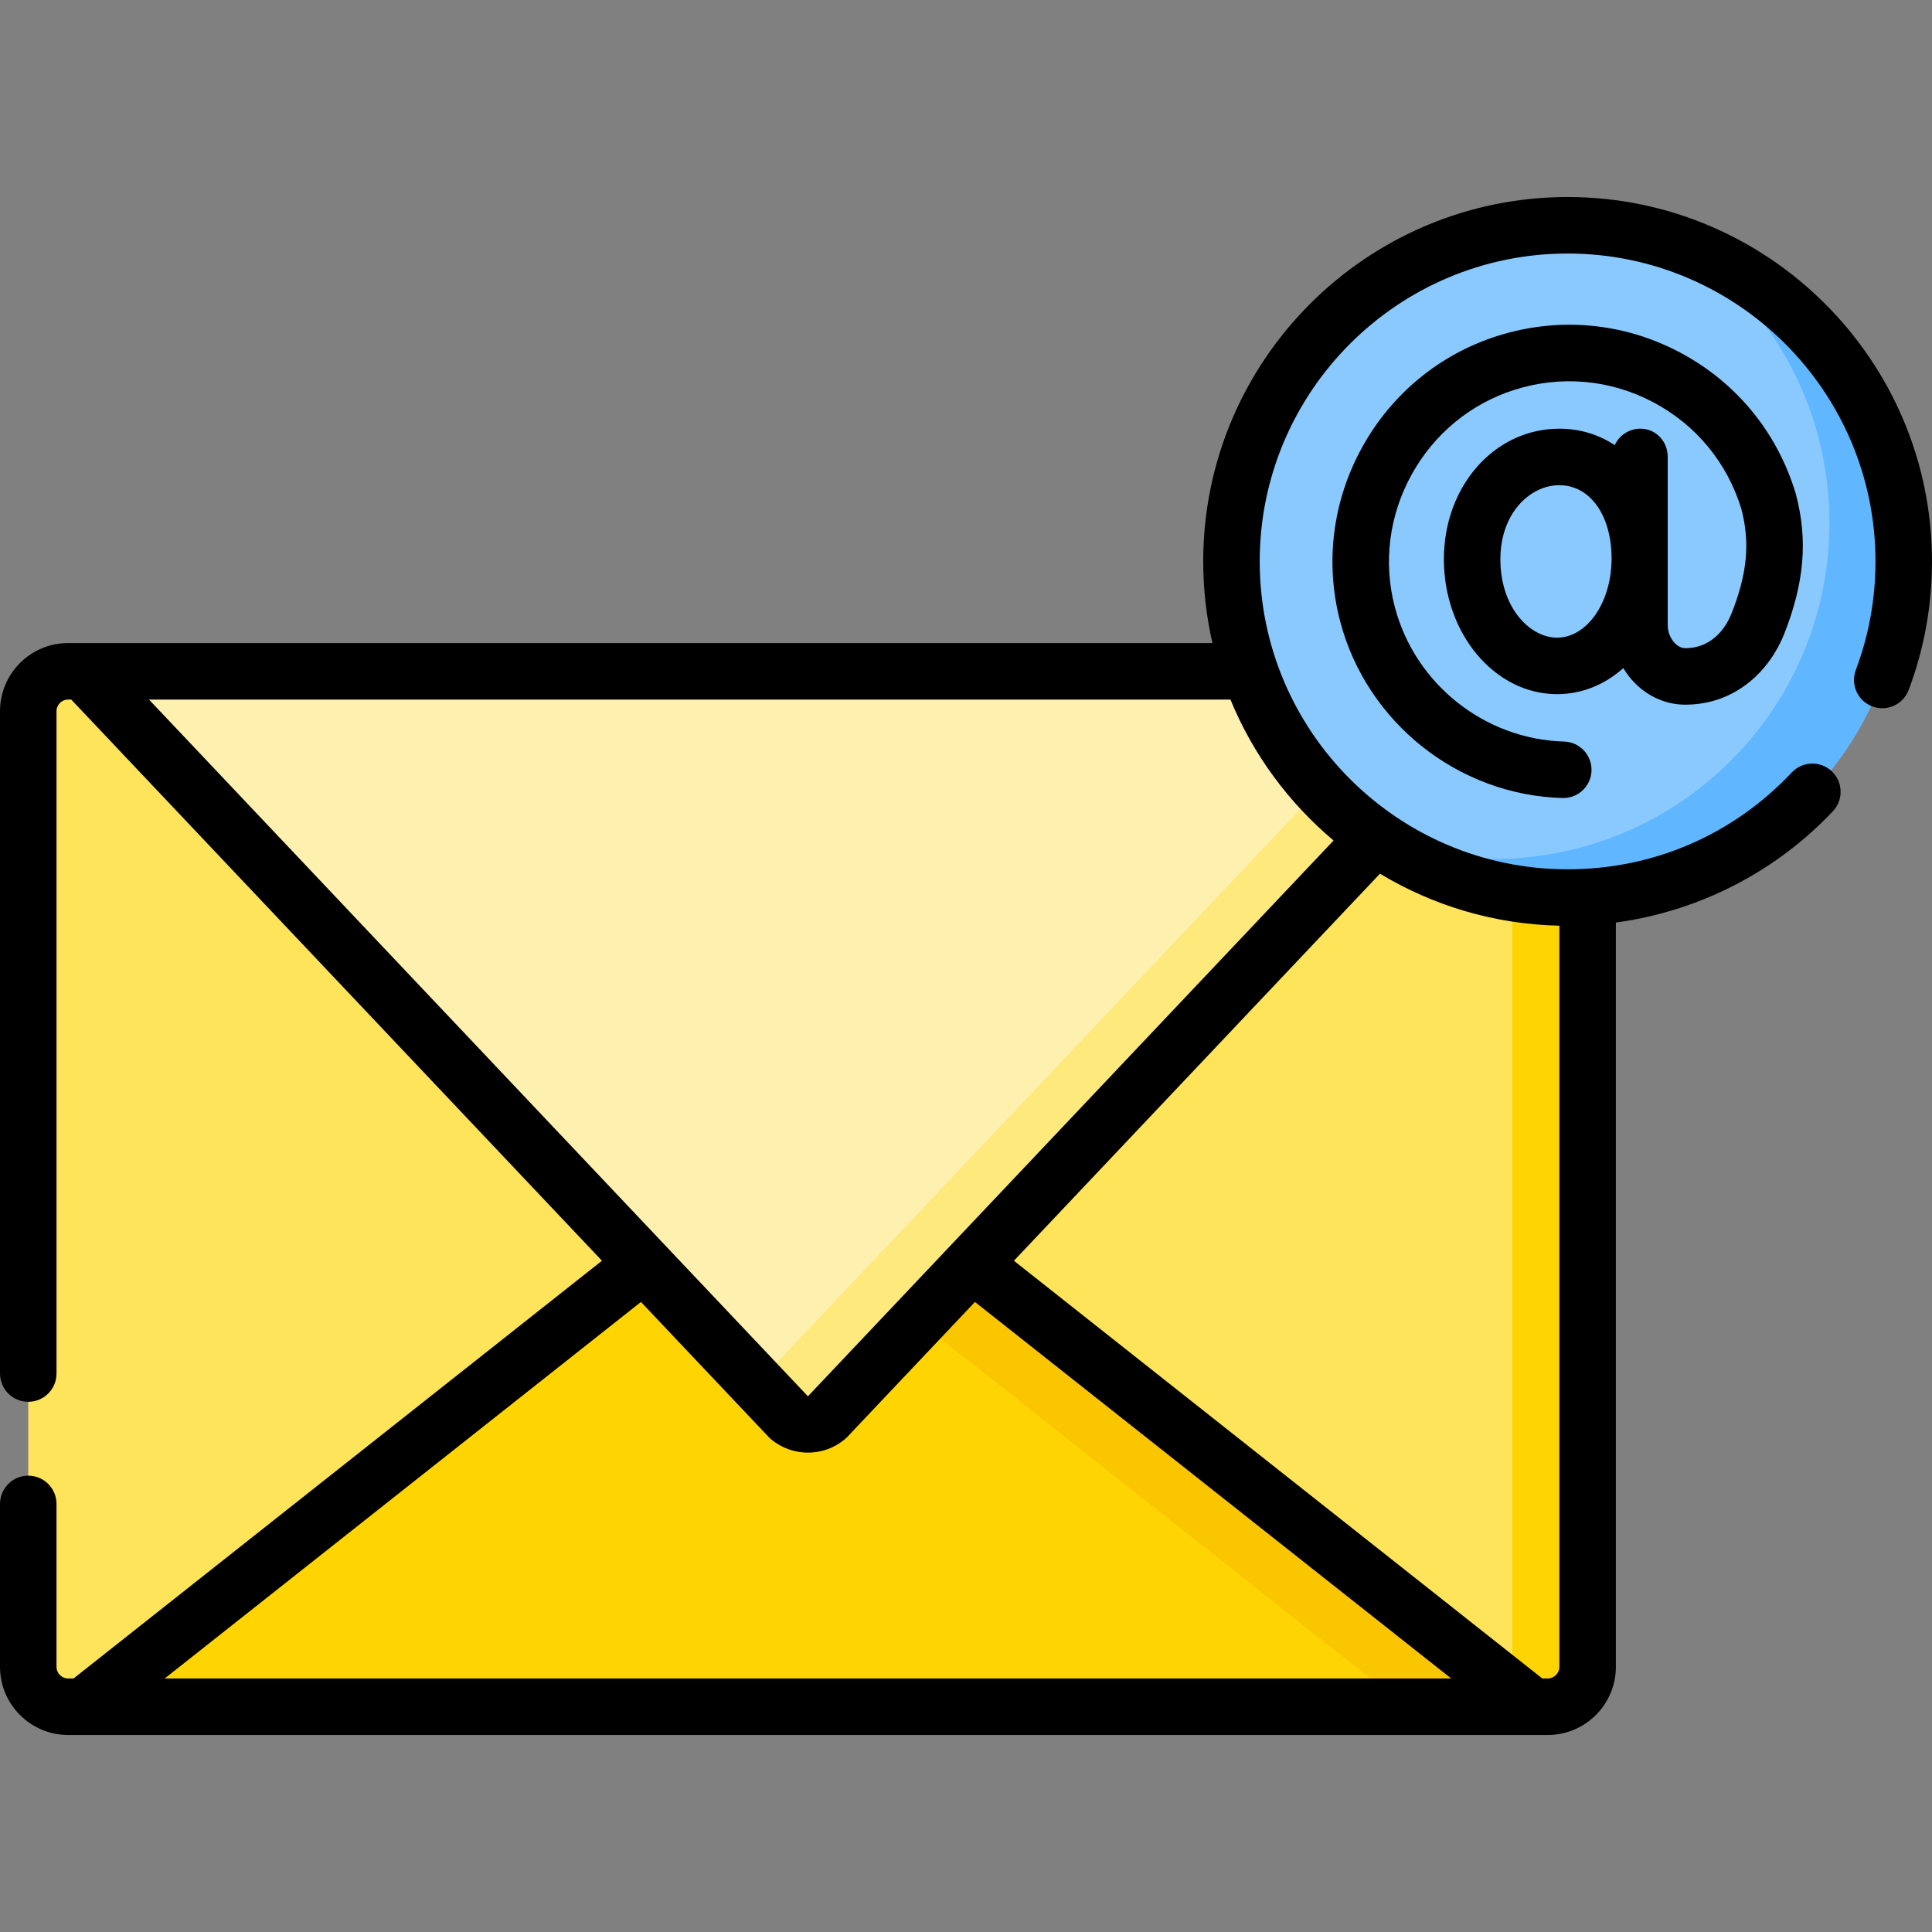
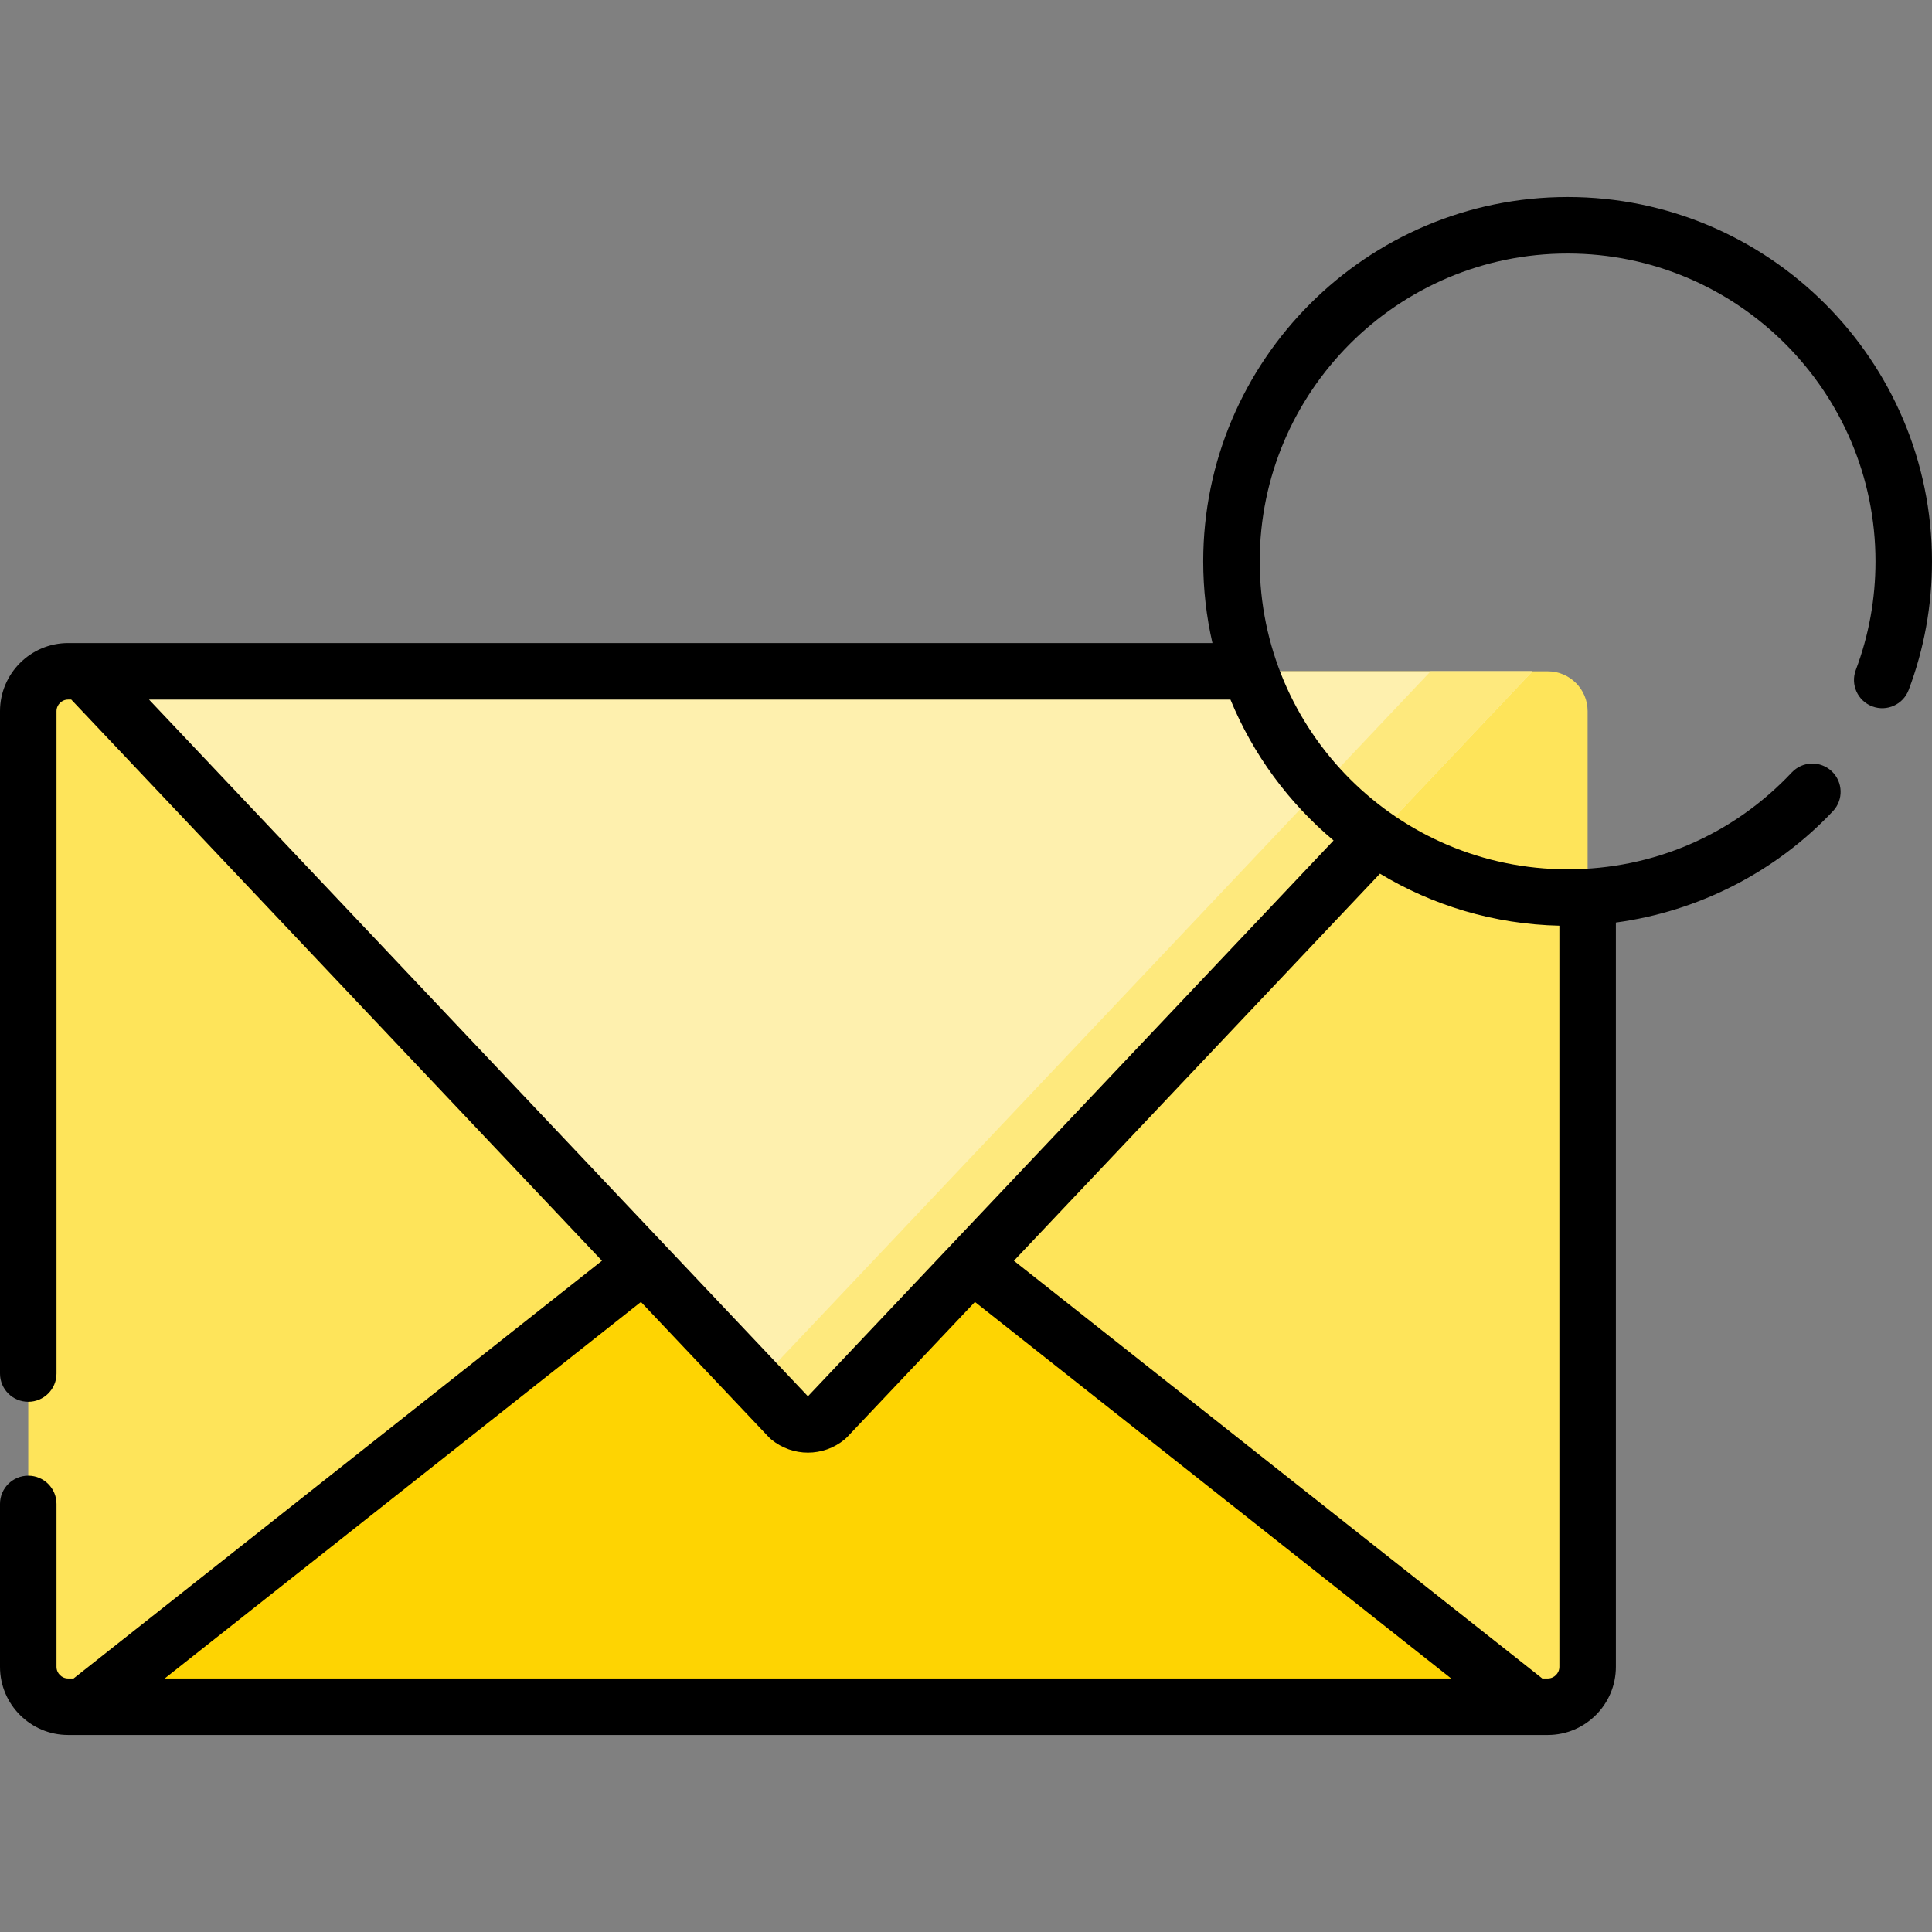
<svg xmlns="http://www.w3.org/2000/svg" id="Capa_1" enable-background="new 0 0 512.874 512.874" height="512" viewBox="0 0 512.874 512.874" width="512">
  <rect x="0" y="0" width="512.874" height="512.874" fill="#808080" stroke="none" />
  <g>
    <g>
      <g>
        <path d="m410.863 453.071h-392.773c-5.849 0-10.59-4.741-10.59-10.59v-253.683c0-5.849 4.741-10.59 10.59-10.59h392.773c5.849 0 10.59 4.741 10.59 10.59v253.683c.001 5.848-4.741 10.59-10.59 10.59z" fill="#fee45a" />
      </g>
      <g>
-         <path d="m421.457 188.797v253.68c0 5.85-4.74 10.59-10.59 10.59h-20c5.85 0 10.59-4.74 10.59-10.59v-253.68c0-5.85-4.74-10.59-10.59-10.59h20c5.85 0 10.59 4.74 10.59 10.59z" fill="#fed402" />
-       </g>
+         </g>
      <g>
        <path d="m22.14 453.071 187.375-148.132c2.908-2.299 7.015-2.299 9.923 0l187.375 148.132z" fill="#fed402" />
      </g>
      <g>
-         <path d="m406.817 453.067h-33.5l-175.59-138.81 11.79-9.32c2.91-2.3 7.01-2.3 9.92 0z" fill="#fac600" />
-       </g>
+         </g>
      <g>
        <path d="m22.14 178.207 187.375 198.129c2.908 2.409 7.015 2.409 9.923 0l187.375-198.129z" fill="#fef0ae" />
      </g>
      <g>
        <path d="m406.808 178.207-187.37 198.125c-2.91 2.41-7.02 2.41-9.92 0l-8.56-9.042 178.82-189.083z" fill="#fee97d" />
      </g>
    </g>
    <g>
-       <circle cx="416.142" cy="149.036" fill="#8ac9fe" r="89.233" />
-     </g>
+       </g>
    <g>
-       <path d="m505.377 149.037c0 49.28-39.95 89.23-89.24 89.23-18.78 0-36.21-5.8-50.58-15.71 9.61 3.54 20.01 5.47 30.85 5.47 49.29 0 89.24-39.95 89.24-89.23 0-30.5-15.31-57.43-38.66-73.52 34.09 12.56 58.39 45.32 58.39 83.76z" fill="#60b7ff" />
-     </g>
+       </g>
    <g>
      <g>
        <path d="m416.142 52.303c-53.339 0-96.733 43.395-96.733 96.733 0 7.448.848 14.702 2.449 21.671h-303.768c-9.975 0-18.09 8.115-18.09 18.09v175.828c0 4.143 3.358 7.5 7.5 7.5s7.5-3.357 7.5-7.5v-175.828c0-1.704 1.386-3.09 3.09-3.09h.82l140.889 148.975-140.266 110.889h-1.443c-1.704 0-3.09-1.386-3.09-3.09v-43.244c0-4.143-3.358-7.5-7.5-7.5s-7.5 3.357-7.5 7.5v43.244c0 9.975 8.115 18.09 18.09 18.09h392.773c9.976 0 18.091-8.115 18.091-18.09v-197.579c21.864-2.95 42.363-13.358 57.621-29.561 2.84-3.016 2.697-7.762-.318-10.602-3.014-2.839-7.761-2.699-10.602.318-15.614 16.58-36.75 25.711-59.514 25.711-45.068 0-81.733-36.665-81.733-81.732 0-45.068 36.665-81.733 81.733-81.733 45.067 0 81.732 36.665 81.732 81.733 0 9.928-1.758 19.626-5.225 28.822-1.46 3.876.497 8.203 4.373 9.663 3.88 1.465 8.203-.497 9.663-4.372 4.106-10.895 6.188-22.372 6.188-34.113.002-53.338-43.392-96.733-96.73-96.733zm-372.421 393.268 126.426-99.948 33.92 35.866c.208.221.431.429.664.622 2.824 2.34 6.285 3.509 9.746 3.509s6.922-1.17 9.746-3.509c.234-.193.456-.401.665-.622l33.92-35.866 126.426 99.948zm322.61-213.642c13.974 8.428 30.24 13.425 47.624 13.812v196.74c0 1.704-1.387 3.09-3.091 3.09h-1.443l-140.267-110.889zm-12.315-8.809-139.515 147.521c-.015.002-.032.002-.049 0l-174.896-184.933h287.079c6.002 14.595 15.471 27.409 27.381 37.412z" />
      </g>
    </g>
-     <path d="m435.495 113.8c-.014 0-.027 0-.041 0-3.018 0-5.618 1.789-6.806 4.365-4.234-2.798-9.221-4.365-14.707-4.365-17.185 0-30.646 15.219-30.646 34.647 0 19.754 13.483 35.825 30.058 35.825 6.638 0 12.696-2.556 17.572-6.917.875 1.445 1.897 2.799 3.093 4.001 3.664 3.683 8.396 5.71 13.324 5.71 13.88 0 22.655-9.63 26.238-18.643 5.42-13.628 6.389-25.129 3.142-37.294-.021-.077-.043-.155-.066-.232-4.899-16.233-15.86-29.525-30.865-37.427-15.001-7.901-32.168-9.419-48.336-4.27-15.324 4.877-28.071 15.392-35.895 29.605-7.826 14.22-9.884 30.614-5.794 46.165 7.058 26.833 31.324 46.109 59.013 46.876.071.002.142.003.212.003 4.046 0 7.381-3.223 7.493-7.292.114-4.141-3.149-7.591-7.289-7.705-21.075-.584-39.548-15.263-44.923-35.697-3.106-11.813-1.533-24.284 4.429-35.116s15.658-18.839 27.304-22.546c12.31-3.918 25.378-2.766 36.797 3.248 11.386 5.996 19.713 16.069 23.46 28.374 2.355 8.922 1.569 17.232-2.618 27.765-1.099 2.762-4.496 9.186-12.301 9.186-1.225 0-2.212-.809-2.691-1.29-1.221-1.228-1.944-3.041-1.936-4.85v-44.586c.021-4.141-3.078-7.517-7.221-7.54zm-22.142 55.473c-7.241 0-15.058-7.962-15.058-20.825 0-12.299 7.955-19.647 15.646-19.647 8.09 0 13.755 7.852 13.871 19.131l-.004.779c-.162 11.375-6.578 20.562-14.455 20.562z" />
  </g>
</svg>